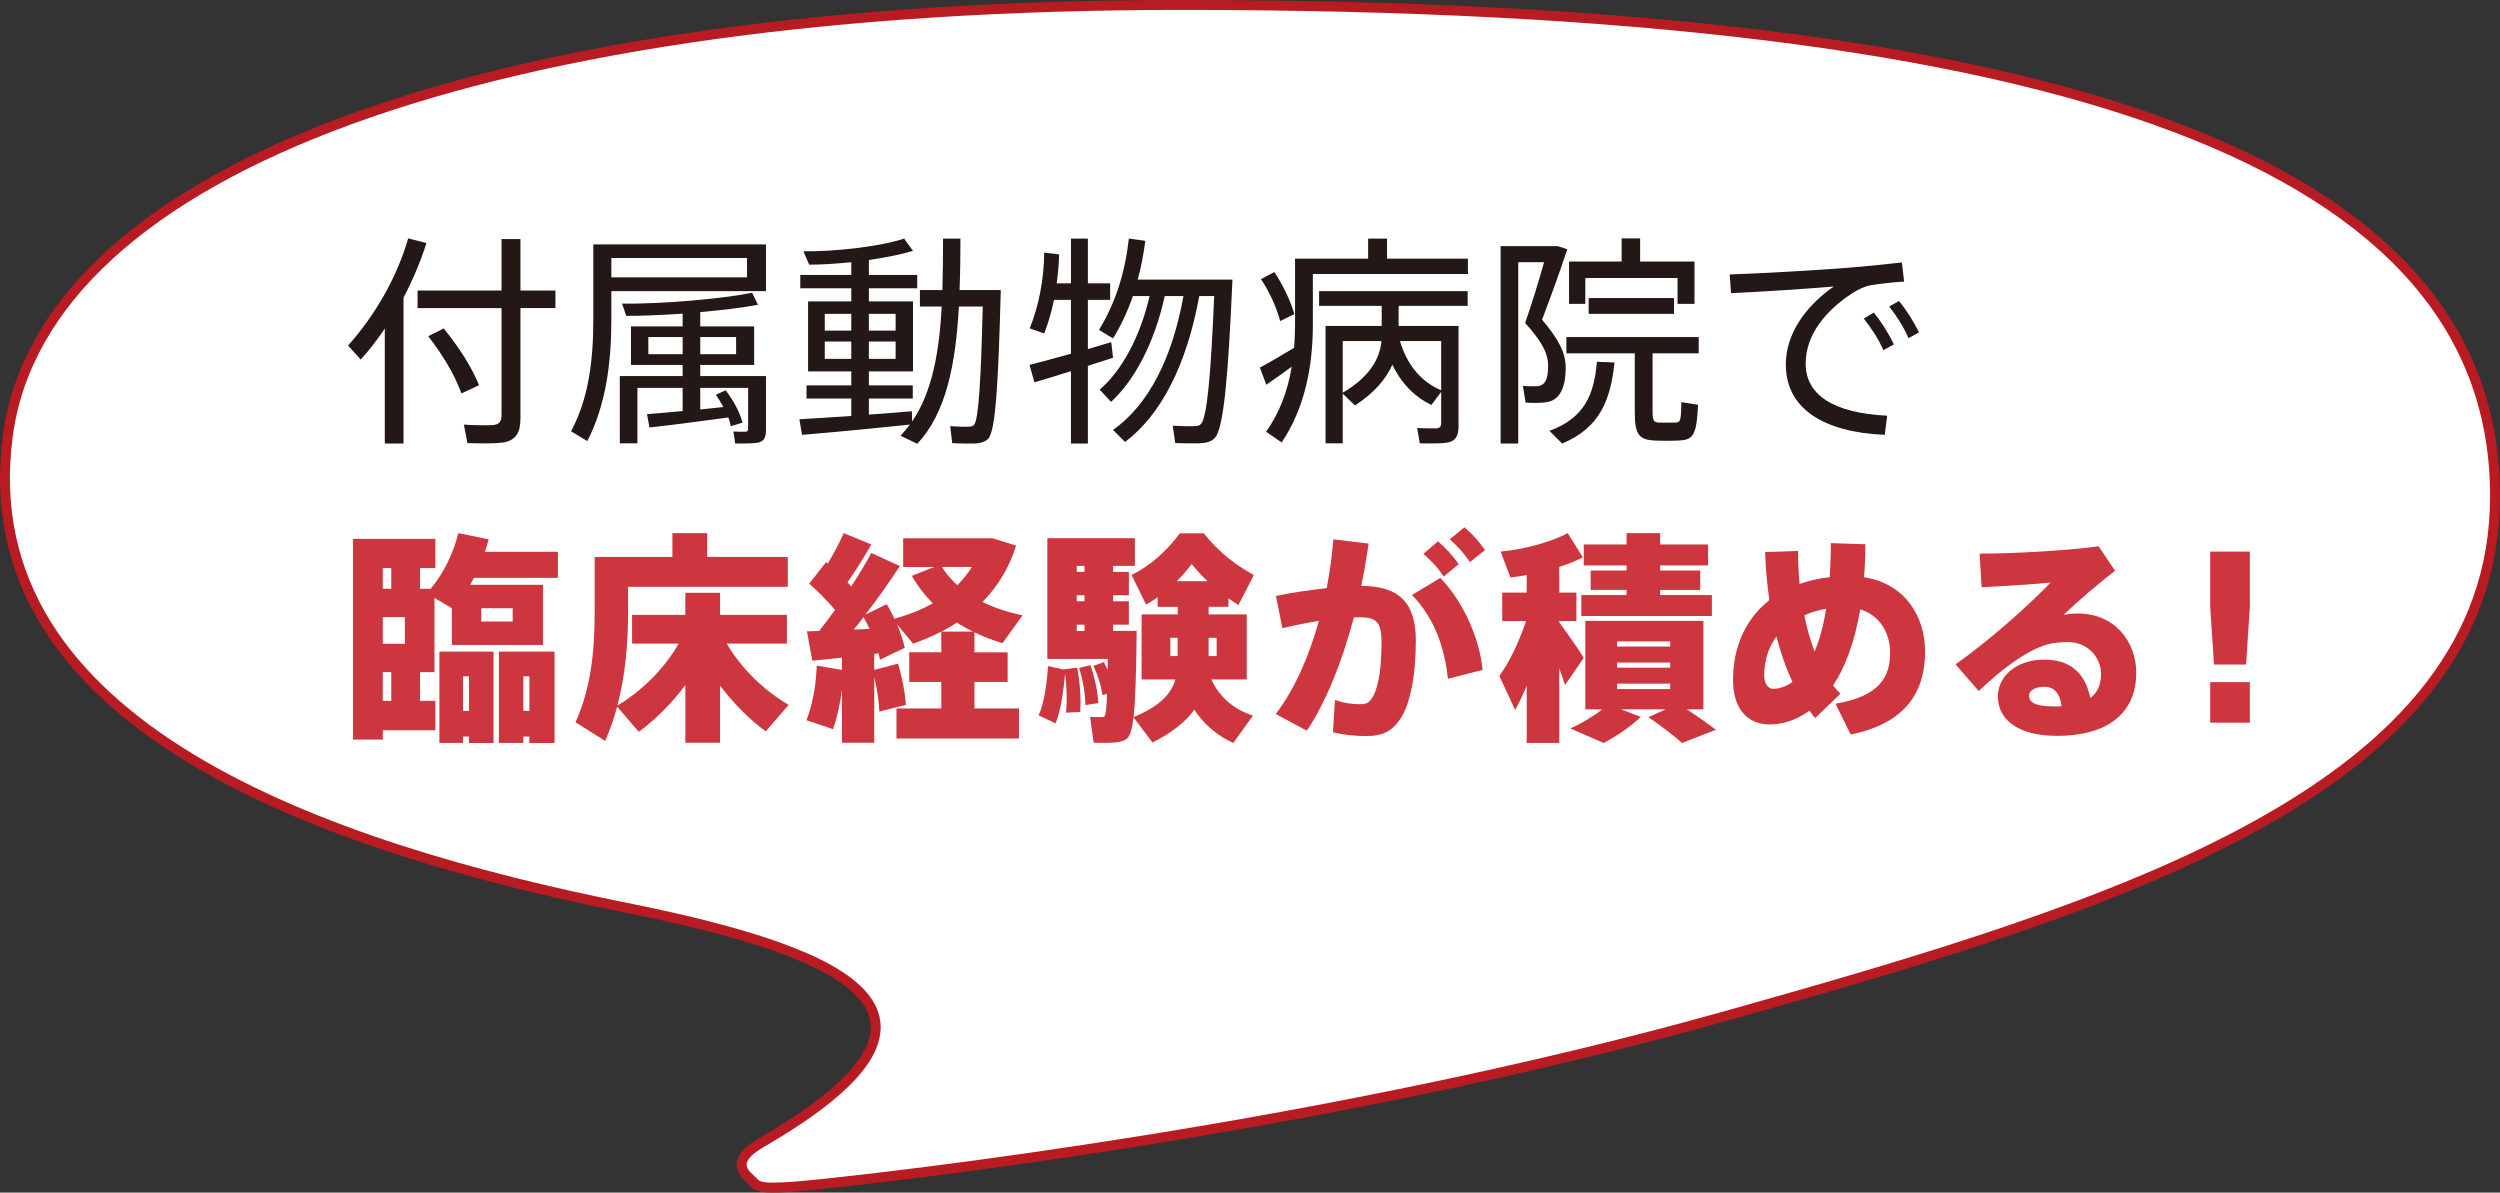
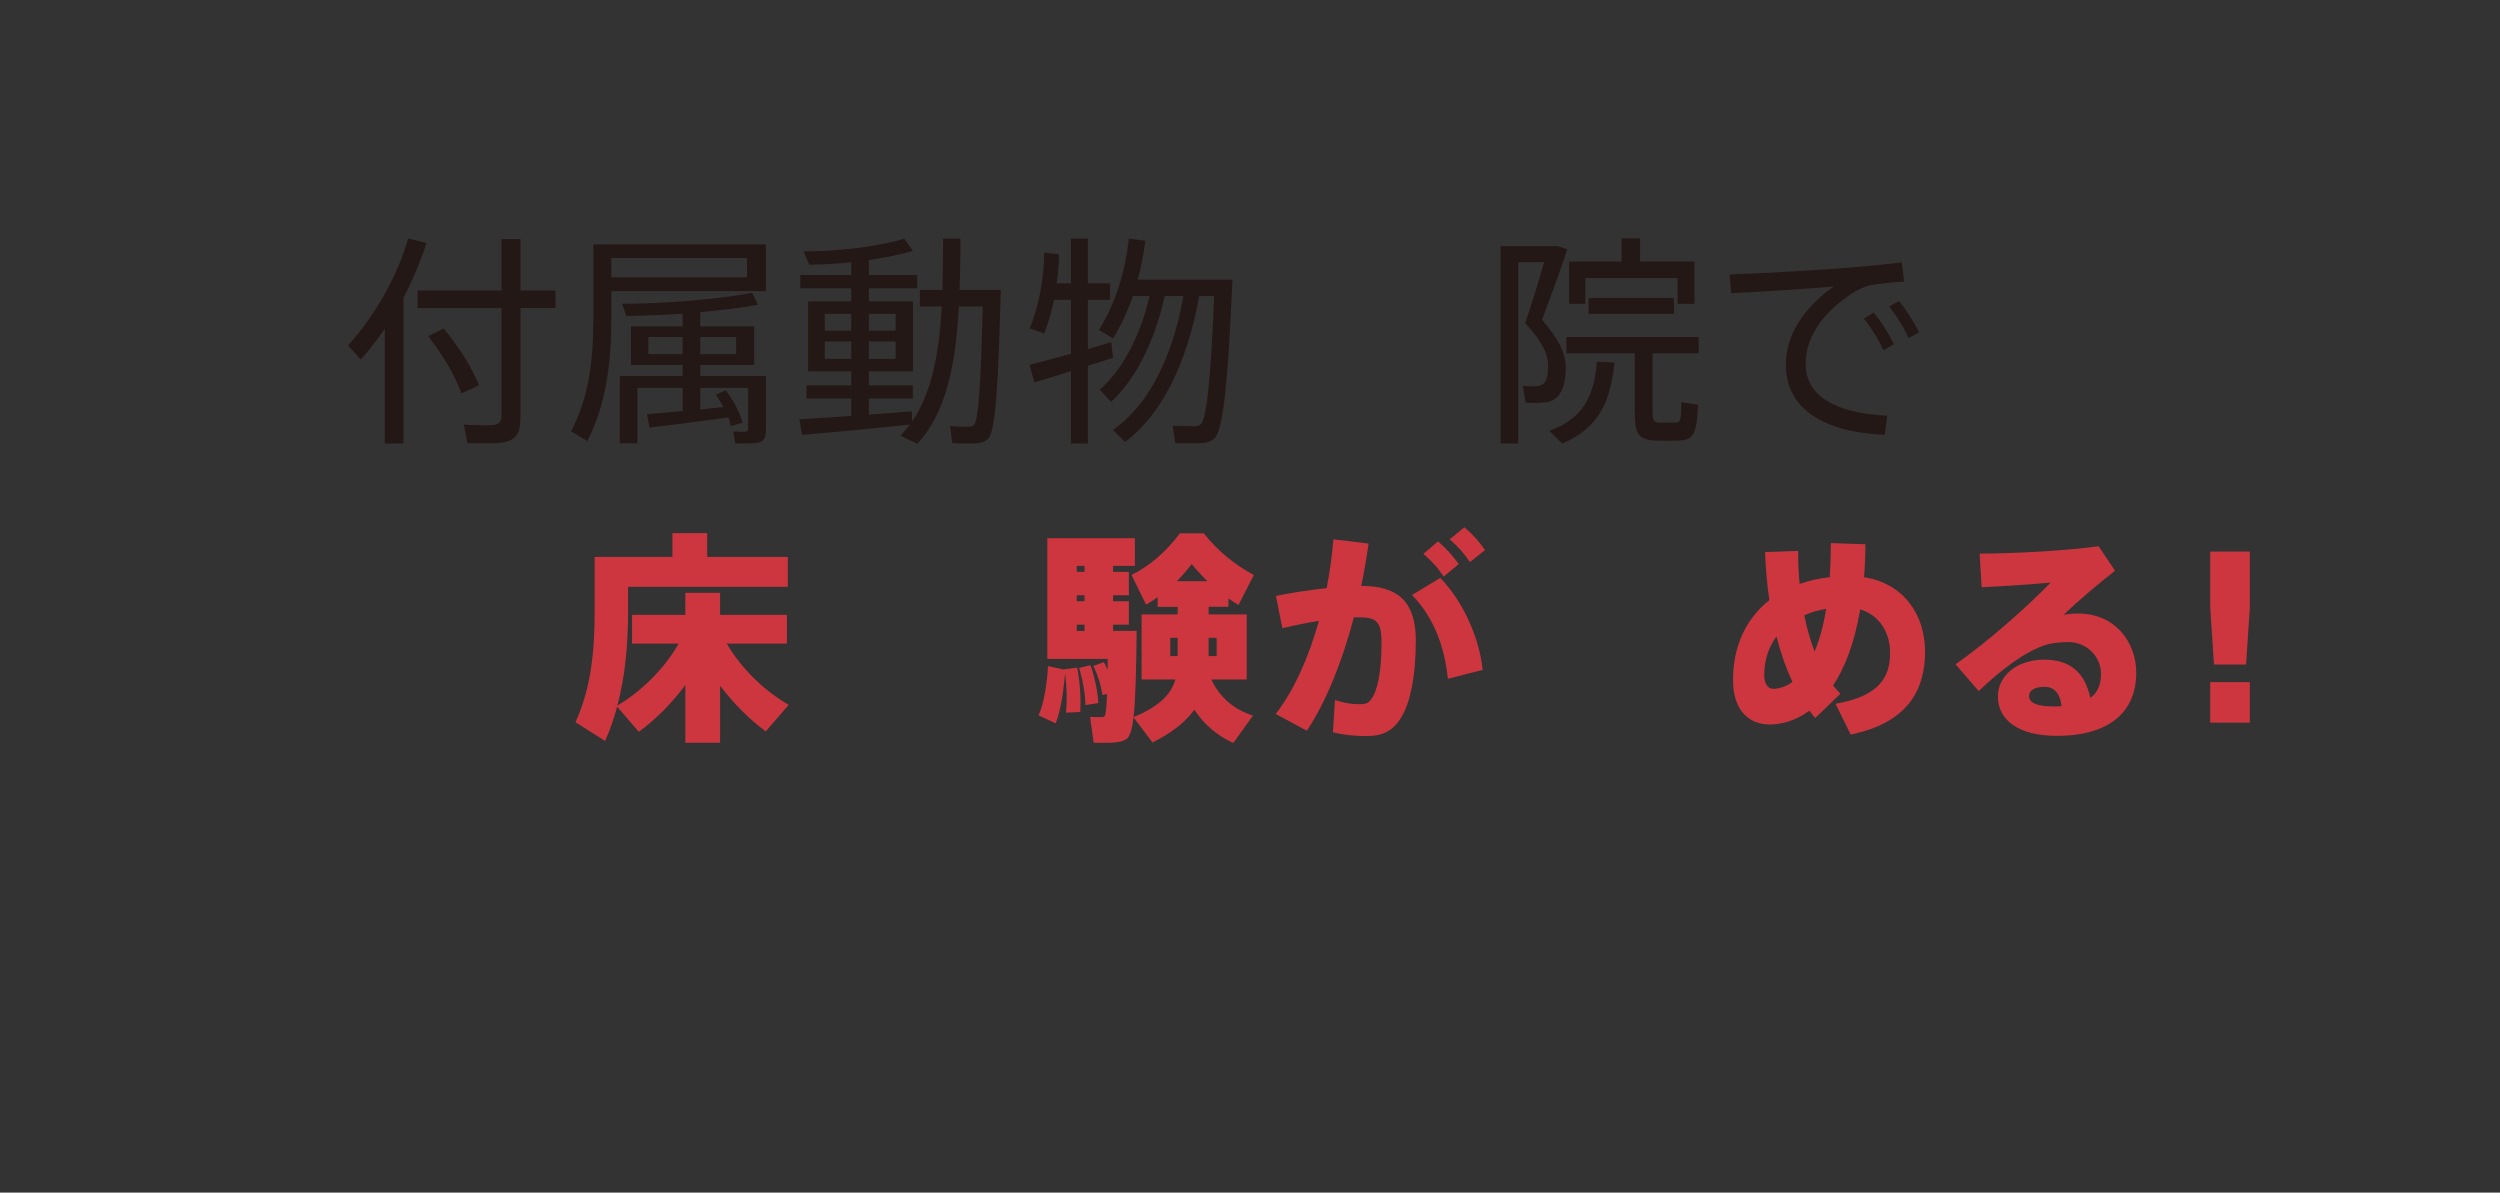
<svg xmlns="http://www.w3.org/2000/svg" version="1.1" id="レイヤー_1" x="0px" y="0px" width="178.937px" height="85.358px" viewBox="0 0 178.937 85.358" style="enable-background:new 0 0 178.937 85.358;" xml:space="preserve">
  <rect x="0" y="0" width="178.937" height="85.358" fill="#333333" stroke="none" />
  <style type="text/css">
	.st0{fill:#FFFFFF;stroke:#B81C22;stroke-width:0.709;}
	.st1{fill:#231815;}
	.st2{fill:#CD363F;}
</style>
  <g>
    <g>
-       <path class="st0" d="M0.556,31.22C3.096,11.905,35.398,0.354,84.588,0.354c64.051,0,93.994,11.55,93.994,35.157    c0,21.037-27.039,29.333-54.987,37.189c-28.689,8.064-59.954,11.574-65.661,12.135c-3.3,0.324-3.686,0.144-4.026-0.247    c-0.341-0.393-1.965-1.327,0.579-2.798c15.473-8.949,7.208-13.437-9.652-16.816C23.421,60.681-2.177,51.996,0.556,31.22z" />
-     </g>
+       </g>
    <g>
      <path class="st1" d="M28.881,31.747h-1.339v-8.228c-0.526,0.781-1.1,1.531-1.722,2.216l-0.909-1.004    c1.961-2.185,3.524-4.943,4.305-7.67l1.308,0.335c-0.415,1.308-0.973,2.631-1.643,3.907V31.747z M35.897,20.793v-3.684h1.355    v3.684h2.503v1.259h-2.503v7.861c0,1.021-0.287,1.626-1.308,1.77c-0.494,0.064-1.626,0.064-2.487,0.032l-0.255-1.323    c0.733,0.048,1.738,0.063,2.089,0.032c0.479-0.048,0.606-0.287,0.606-0.717v-7.654h-6.011v-1.259H35.897z M31.752,23.503    c1.196,1.467,2.025,2.822,2.535,4.066l-1.26,0.59c-0.462-1.276-1.26-2.647-2.376-4.098C31.672,23.567,31.704,23.535,31.752,23.503    z" />
      <path class="st1" d="M42.036,31.571l-1.164-0.702c1.26-2.344,1.594-5.086,1.594-7.973v-5.405h0.75h0.542h11.066v3.349H43.758    v2.057C43.758,25.975,43.359,29.02,42.036,31.571z M43.758,19.852h9.711v-1.387h-9.711V19.852z M46.485,30.599l-0.176-0.957    c0.638-0.048,1.563-0.127,2.551-0.223V27.76h-3.237v3.971h-1.26v-4.815h4.497v-0.797h-3.699v-2.759h3.699v-0.909    c-1.435,0.096-2.87,0.159-4.034,0.159l-0.303-0.877c2.774,0.032,7.144-0.334,9.312-0.781l0.415,0.861    c-1.052,0.207-2.551,0.382-4.13,0.526v1.021h3.859v2.759H50.12v0.797h3.428h0.462h0.813v3.891c0,0.51-0.144,0.797-0.59,0.877    c-0.319,0.064-1.053,0.064-1.611,0.064l-0.127-0.861c0.287,0.016,0.718,0.016,0.845,0.016c0.144,0,0.207-0.08,0.207-0.208V27.76    H50.12v1.547c0.59-0.064,1.164-0.127,1.659-0.175c-0.16-0.287-0.335-0.574-0.542-0.877l0.702-0.319    c0.622,0.813,1.004,1.594,1.212,2.312l-0.845,0.255c-0.032-0.207-0.096-0.415-0.175-0.622    C50.471,30.105,47.92,30.44,46.485,30.599z M46.405,24.125v1.228h2.456v-1.228H46.405z M52.688,24.125H50.12v1.228h2.567V24.125z" />
      <path class="st1" d="M60.931,29.77v-1.244h-3.205v-0.941h3.205v-1.004h-3.093v-5.007h3.093v-0.941h-3.651v-0.957h3.651v-0.909    c-1.068,0.112-2.121,0.176-3.014,0.176l-0.415-0.957c2.28,0.032,5.549-0.351,7.207-0.909l0.638,0.877    c-0.829,0.255-1.961,0.479-3.157,0.654v1.068h3.46v0.957h-3.46v0.941h3.157v5.007H62.19v1.004h3.141v0.941H62.19v1.148    c1.116-0.08,2.216-0.159,3.077-0.239l0.016,0.734c1.435-2.089,1.945-4.975,2.121-8.228h-1.562v-1.18h1.61    c0.032-1.196,0.048-2.423,0.048-3.683h1.244c0,1.244-0.016,2.487-0.063,3.683h1.674h0.622h0.654    c-0.175,6.474-0.351,10.094-0.909,10.652c-0.239,0.223-0.542,0.319-1.005,0.335c-0.351,0-1.116,0-1.562-0.032l-0.144-1.212    c0.383,0.032,1.037,0.048,1.339,0.032c0.176,0,0.287-0.032,0.367-0.128c0.319-0.351,0.495-3.125,0.622-8.467h-1.706    c-0.223,4.05-0.893,7.622-2.982,9.822l-1.196-0.574c0.239-0.255,0.462-0.526,0.669-0.797c-2.28,0.239-5.756,0.574-7.717,0.733    l-0.191-1.116C58.14,29.961,59.511,29.865,60.931,29.77z M59.033,23.663h1.897v-1.196h-1.897V23.663z M59.033,25.688h1.897v-1.244    h-1.897V25.688z M64.104,23.663v-1.196H62.19v1.196H64.104z M64.104,25.688v-1.244H62.19v1.244H64.104z" />
      <path class="st1" d="M77.864,26.182v5.565h-1.212v-5.183c-0.989,0.319-1.93,0.606-2.615,0.797l-0.351-1.244    c0.733-0.191,1.833-0.479,2.966-0.797v-3.859H75.44c-0.175,0.861-0.415,1.674-0.702,2.408l-1.037-0.367    c0.622-1.531,1.021-3.428,1.037-5.421l1.068,0.127c-0.016,0.702-0.08,1.403-0.175,2.073h1.021v-3.205h1.212v3.205h1.594v1.18    h-1.594v3.524c0.606-0.175,1.18-0.351,1.674-0.494l0.128,1.116C79.124,25.783,78.502,25.975,77.864,26.182z M79.522,28.765    l-0.813-0.877c1.547-1.324,2.886-3.715,3.572-6.697h-1.196c-0.367,1.068-0.829,2.073-1.419,3.03l-1.005-0.606    c1.196-1.961,1.866-4.114,2.137-6.538l1.18,0.159c-0.127,0.957-0.303,1.882-0.542,2.774h5.501h0.702h0.574    c-0.303,6.873-0.622,10.763-1.292,11.369c-0.255,0.239-0.59,0.335-1.084,0.351c-0.383,0.016-1.228,0-1.722-0.016l-0.175-1.244    c0.462,0.032,1.212,0.048,1.546,0.032c0.208,0,0.351-0.032,0.462-0.144c0.431-0.398,0.718-3.412,0.957-9.168h-1.068    c-0.893,4.896-2.711,8.483-5.31,10.444l-0.861-0.861c2.487-1.754,4.226-5.039,5.039-9.583h-1.339    C82.632,24.54,81.197,27.234,79.522,28.765z" />
-       <path class="st1" d="M92.629,24.89c0.032-0.558,0.064-1.116,0.064-1.674v-4.704h0.59h0.686h3.955v-1.435h1.355v1.435h5.788v1.1    H93.968v3.604c0,2.934-0.542,5.932-2.232,8.451l-1.116-0.765c1.005-1.419,1.563-2.998,1.834-4.656    c-0.622,0.462-1.339,0.957-1.818,1.292l-0.462-1.228C90.779,25.991,91.816,25.385,92.629,24.89z M91.21,19.469    c0.669,1.005,1.196,2.168,1.435,3.014l-1.021,0.495c-0.223-0.877-0.733-2.057-1.372-2.998L91.21,19.469z M102.451,28.988    c-1.148-0.558-2.121-1.483-2.79-2.886c-0.463,1.037-1.308,2.025-2.679,2.918l-0.877-0.845v3.556h-1.228v-8.403h4.018v-1.435h-4.48    V20.84h10.635v1.052h-4.943v1.435h3.045h0.606h0.638v7.16c0,0.702-0.191,1.084-0.813,1.196c-0.383,0.064-1.308,0.064-1.961,0.048    l-0.191-1.1c0.479,0.032,1.18,0.032,1.403,0.032c0.239-0.032,0.319-0.16,0.319-0.367v-2.249L102.451,28.988z M96.105,24.412v3.699    c1.834-1.084,2.647-2.344,2.774-3.699H96.105z M103.153,27.936v-3.524h-2.95C100.745,26.246,101.83,27.378,103.153,27.936z" />
      <path class="st1" d="M111.236,17.619h0.239c0.208,0.048,0.399,0.112,0.702,0.223c-0.526,1.595-1.148,3.301-1.802,5.039    c1.196,1.419,1.69,2.375,1.69,3.444c0,1.148-0.287,2.232-1.26,2.44c-0.351,0.08-1.132,0.096-1.611,0.048l-0.191-1.196    c0.303,0.032,0.845,0.048,1.084,0.016c0.574-0.08,0.718-0.622,0.718-1.435c0-0.909-0.431-1.738-1.643-3.078    c0.526-1.531,0.989-3.045,1.355-4.353h-1.85v12.98h-1.26V17.619h3.396H111.236z M115.558,25.943    c-0.287,2.679-1.021,4.656-3.747,5.804l-0.909-0.909c2.567-0.941,3.205-2.679,3.396-4.943L115.558,25.943z M118.284,29.467    c0,0.654,0.096,0.765,0.463,0.781c0.287,0,0.813,0,1.148,0c0.383-0.016,0.43-0.096,0.446-1.467l1.196,0.191    c-0.111,2.28-0.351,2.536-1.531,2.567c-0.43,0.016-1.052,0.016-1.403,0c-1.292-0.032-1.595-0.383-1.595-2.073v-4.178h-4.895    v-1.164h9.471v1.164h-3.301V29.467z M116.068,18.719v-1.658h1.324v1.658h3.891v3.03h-1.212V19.9h-6.602v1.85h-1.164v-3.03H116.068    z M119.815,21.335v1.132h-6.107v-1.132H119.815z" />
      <path class="st1" d="M132.252,19.166c1.228-0.096,2.774-0.255,3.875-0.383l0.16,1.371c-0.702,0.032-1.881,0.176-2.439,0.271    c-0.351,0.063-0.861,0.303-1.212,0.526c-2.009,1.292-3.396,3.046-3.396,5.071c0,2.216,1.929,3.54,5.836,3.731l-0.175,1.372    c-4.401-0.191-7.08-1.882-7.08-5.039c0-2.137,1.34-4.114,3.429-5.581c-1.77,0.159-5.246,0.383-7.351,0.479l-0.096-1.34    C125.97,19.581,130.753,19.294,132.252,19.166z M134.118,22.371c0.526,0.654,1.068,1.499,1.435,2.28l-0.75,0.415    c-0.319-0.75-0.877-1.611-1.403-2.265L134.118,22.371z M135.92,21.542c0.526,0.638,1.052,1.483,1.435,2.248l-0.75,0.415    c-0.335-0.765-0.861-1.61-1.387-2.264L135.92,21.542z" />
    </g>
    <g>
-       <path class="st2" d="M31.162,50.164v2.104h-3.763v0.67h-2.137V38.571h5.9v2.089h-1.1v1.483h0.766    c0.957-1.164,1.626-2.567,1.977-3.986l2.168,0.446c-0.08,0.303-0.159,0.606-0.271,0.893h5.23v1.865H33.92    c-0.096,0.16-0.175,0.335-0.271,0.495h5.214v4.305h-6.521V43.53l-1.244-0.733v5.31h-1.037v2.057H31.162z M28.004,42.143V40.66    h-0.606v1.483H28.004z M28.977,46.082v-1.914h-1.579v1.914H28.977z M28.004,50.164v-2.057h-0.606v2.057H28.004z M33.139,52.715    v0.462h-1.69V46.64h3.875v6.538h-1.754v-0.462H33.139z M33.569,50.881v-2.472h-0.43v2.472H33.569z M34.446,44.487h2.249V43.53    h-2.249V44.487z M37.46,52.715v0.462h-1.754V46.64h3.986v6.538h-1.802v-0.462H37.46z M37.891,50.881v-2.472H37.46v2.472H37.891z" />
      <path class="st2" d="M56.451,50.45l-1.642,1.898c-1.148-0.845-2.296-1.978-3.269-3.269v4.082h-2.487v-4.13    c-0.989,1.339-2.153,2.487-3.333,3.349l-1.547-1.802c-0.223,0.829-0.51,1.658-0.861,2.456l-2.121-1.339    c1.132-2.488,1.372-5.15,1.372-7.925v-3.907h1.244h1.148h3.173v-1.706h2.487v1.706h5.772V42H44.954v1.754    c0,2.216-0.175,4.513-0.765,6.745c1.674-0.988,3.333-2.583,4.385-4.433h-3.333v-2.057h3.811V42.43h2.487v1.579h4.784v2.057h-4.305    C53.086,47.9,54.761,49.478,56.451,50.45z" />
-       <path class="st2" d="M67.373,50.706v-1.897h-2.296v-2.121h2.296v-1.483c-0.638,0.334-1.308,0.622-2.025,0.861L64.2,44.678    c0.255,0.606,0.446,1.196,0.558,1.69l-1.77,0.845c-0.032-0.144-0.064-0.287-0.112-0.446l-0.303,0.032v1.148    c0.574-0.143,1.148-0.303,1.706-0.446c0.303,1.037,0.51,2.121,0.558,2.95l-1.897,0.479c-0.032-0.717-0.16-1.626-0.367-2.472v4.704    h-2.312v-3.795c-0.127,1.037-0.351,2.009-0.638,2.822l-1.897-0.638c0.431-1.132,0.686-2.503,0.733-3.907l1.802,0.303V47.07    c-0.797,0.08-1.546,0.16-2.121,0.224l-0.383-2.105c0.255,0,0.542-0.016,0.877-0.032c0.382-0.479,0.765-0.989,1.132-1.499    c-0.526-0.622-1.18-1.308-1.85-1.881l1.212-1.547l0.127,0.096c0.462-0.781,0.877-1.563,1.132-2.168l1.977,0.813    c-0.446,0.797-1.052,1.77-1.706,2.711c0.096,0.096,0.175,0.191,0.271,0.287c0.574-0.877,1.068-1.706,1.435-2.392l2.041,0.941    c-0.669,1.021-1.515,2.248-2.472,3.476l1.531-0.75c0.208,0.335,0.383,0.686,0.558,1.037c1.005-0.271,1.93-0.638,2.743-1.101    c-0.574-0.574-1.084-1.228-1.499-1.961l1.594-0.638h-2.216v-2.057h5.756h0.479h0.159l1.69,0.526    c-0.495,1.595-1.324,2.934-2.408,4.034c0.877,0.431,1.85,0.75,2.87,0.957l-1.435,1.993c-0.702-0.208-1.372-0.462-2.009-0.781    v1.435h2.376v2.121h-2.376v1.897h3.189v2.153h-8.77v-2.153H67.373z M62.238,45.013c-0.127-0.287-0.271-0.574-0.431-0.845    c-0.223,0.303-0.462,0.606-0.702,0.893C61.489,45.045,61.872,45.029,62.238,45.013z M69.637,45.205    c-0.398-0.191-0.781-0.415-1.148-0.638c-0.351,0.224-0.717,0.447-1.1,0.638H69.637z M68.521,41.888    c0.399-0.398,0.75-0.829,1.037-1.308H67.42C67.708,41.059,68.09,41.489,68.521,41.888z" />
      <path class="st2" d="M76.19,47.931V47.9l0.909-0.112c0.223,1.196,0.271,2.248,0.223,3.173l-1.021,0.047    c0.08-0.829,0.064-1.77-0.063-2.806c-0.128,1.292-0.319,2.711-0.686,3.572L74.34,51.2c0.383-0.845,0.606-2.296,0.67-3.524    L76.19,47.931z M89.68,51.216l-1.403,1.961c-1.132-0.51-2.073-1.292-2.791-2.376c-0.622,0.845-1.562,1.626-2.998,2.344    l-1.355-1.802c-0.096,0.845-0.255,1.355-0.479,1.531c-0.255,0.191-0.638,0.271-1.148,0.287c-0.255,0.016-0.893,0-1.228,0    l-0.255-1.85c0.255,0.016,0.638,0.016,0.829,0.016c0.096,0,0.16-0.016,0.208-0.064c0.08-0.096,0.144-0.622,0.175-1.595    l-0.335,0.08c-0.08-0.638-0.287-1.34-0.638-2.089l0.75-0.271c0.096,0.191,0.191,0.383,0.271,0.558v-0.781h-4.321v-0.59v-1.419    v-6.633h6.267v1.977h-1.562v0.431h1.132v1.674h-1.132v0.43h1.132v1.674h-1.132v0.447h0.717h0.973    c-0.032,2.822-0.08,4.879-0.223,6.171c1.85-0.766,2.679-1.626,2.998-2.695h-2.423v-4.656h2.583v-0.542h-1.435v-0.686    c-0.271,0.191-0.542,0.367-0.829,0.526l-1.037-2.121c1.228-0.606,2.44-1.61,3.46-2.982h1.706c1.132,1.419,2.392,2.344,3.587,2.982    l-1.1,2.152c-0.239-0.143-0.479-0.303-0.717-0.478v0.606h-1.419v0.542h2.727v4.656h-2.535    C87.32,49.972,88.404,50.818,89.68,51.216z M77.625,40.931v-0.431h-0.558v0.431H77.625z M77.625,43.036v-0.43h-0.558v0.43H77.625z     M77.625,45.157V44.71h-0.558v0.447H77.625z M78.055,47.612c0.335,1.004,0.51,1.913,0.558,2.71l-0.925,0.144    c-0.016-0.797-0.159-1.674-0.446-2.663L78.055,47.612z M83.764,46.959h0.526v-1.308h-0.526V46.959z M86.427,41.601    c-0.367-0.351-0.75-0.765-1.132-1.228c-0.351,0.462-0.717,0.877-1.068,1.228H86.427z M87.081,46.959v-1.308h-0.574v1.308H87.081z" />
      <path class="st2" d="M94.957,42.095c0.224-1.148,0.383-2.312,0.479-3.492l2.52,0.303c-0.144,1.021-0.319,2.025-0.526,3.03    c2.727,0,3.907,1.228,3.907,3.907c0,2.615-0.415,4.433-1.004,5.438c-0.59,1.004-1.324,1.403-2.52,1.403    c-0.845,0-1.722-0.096-2.408-0.271l0.144-2.312c0.59,0.208,1.196,0.303,1.722,0.303c0.446,0,0.638-0.048,0.861-0.335    c0.462-0.622,0.75-1.93,0.75-4.098c0-1.483-0.383-1.786-1.579-1.786c-0.127,0-0.271,0-0.399,0    c-0.829,3.141-1.977,6.027-3.364,8.116l-2.232-1.196c1.308-1.69,2.36-4.034,3.093-6.665c-0.845,0.127-1.738,0.319-2.615,0.526    l-0.462-2.312C92.486,42.414,93.777,42.223,94.957,42.095z M106.119,47.947l-2.488,0.638c-0.207-2.089-0.909-4.305-2.567-5.996    l2.025-1.228C104.923,43.275,105.928,45.97,106.119,47.947z M102.93,38.747c0.638,0.574,0.957,0.925,1.483,1.626l-1.084,0.893    c-0.479-0.717-0.845-1.084-1.451-1.626L102.93,38.747z M104.812,37.742c0.638,0.542,0.957,0.909,1.483,1.626l-1.084,0.861    c-0.478-0.686-0.829-1.084-1.451-1.626L104.812,37.742z" />
-       <path class="st2" d="M113.357,47.086l-1.339,1.945c-0.112-0.351-0.255-0.75-0.415-1.196v5.342h-2.328v-4.098    c-0.271,0.638-0.542,1.228-0.829,1.738l-1.132-2.44c0.701-0.941,1.435-2.472,1.913-3.922h-1.706v-2.041h1.754v-1.26    c-0.398,0.08-0.797,0.144-1.164,0.175l-0.702-1.85c1.626-0.144,3.684-0.702,4.8-1.323l1.084,1.738    c-0.462,0.239-1.053,0.479-1.69,0.686v1.834h1.228v2.041h-1.228v0.08C112.241,45.443,112.959,46.416,113.357,47.086z     M119.226,50.77h-3.205l1.419,0.542c-0.717,0.686-1.722,1.371-2.663,1.866l-2.376-1.037c0.797-0.367,1.61-0.845,2.28-1.371h-1.212    v-6.331h8.451v6.331h-1.196c0.766,0.494,1.451,0.973,2.089,1.467l-2.423,0.941c-0.654-0.59-1.467-1.196-2.408-1.85L119.226,50.77z     M116.419,42.589v-0.367h-2.567v-1.387h2.567v-0.367h-3.062V38.97h3.062v-0.813h2.408v0.813h3.428v1.499h-3.428v0.367h2.87v1.387    h-2.87v0.367h3.7v1.499h-9.344v-1.499H116.419z M115.75,46.273h3.795v-0.367h-3.795V46.273z M115.75,47.788h3.795v-0.367h-3.795    V47.788z M115.75,49.318h3.795v-0.383h-3.795V49.318z" />
      <path class="st2" d="M128.697,39.432c0,0.781,0.032,1.579,0.111,2.36c0.654-0.223,1.372-0.398,2.153-0.479    c0.048-0.749,0.08-1.562,0.08-2.439l2.472,0.08c0,0.829-0.032,1.626-0.096,2.36c2.886,0.447,4.369,2.743,4.369,5.326    c0,2.679-1.196,5.103-5.326,5.932l-1.084-2.201c3.269-0.558,3.907-2.025,3.907-3.651c0-1.515-0.813-2.695-2.137-3.109    c-0.415,2.439-1.116,4.209-1.945,5.453c0.175,0.208,0.351,0.415,0.526,0.59l-1.802,1.738c-0.144-0.159-0.287-0.335-0.415-0.526    c-1.004,0.733-2.025,0.988-2.838,0.988c-1.626,0-2.631-1.164-2.631-3.173c0-2.424,0.925-4.401,2.599-5.725    c-0.16-1.116-0.271-2.28-0.303-3.444L128.697,39.432z M127.15,45.555c-0.558,0.75-0.877,1.69-0.877,2.791    c0,0.574,0.271,0.957,0.638,0.957c0.319,0,0.829-0.096,1.387-0.494C127.835,47.836,127.453,46.735,127.15,45.555z M129.876,46.64    c0.335-0.781,0.622-1.77,0.829-3.062c-0.558,0.096-1.084,0.239-1.562,0.462C129.318,44.949,129.574,45.826,129.876,46.64z" />
      <path class="st2" d="M150.206,39.097l1.18,1.754c-1.1,0.845-2.679,2.185-3.684,3.157c0.335-0.063,0.67-0.096,1.037-0.096    c2.647,0,4.162,2.041,4.162,4.242c0,2.711-1.818,4.513-5.676,4.513c-2.759,0-4.226-1.132-4.226-2.822    c0-1.451,1.339-2.631,3.316-2.631c1.85,0,2.918,0.925,3.301,2.743c0.51-0.383,0.765-0.941,0.765-1.722    c0-1.212-0.988-2.28-2.36-2.28c-0.367,0-1.1,0.048-1.562,0.191c-1.531,0.479-3.301,1.85-4.832,3.317l-1.658-1.914    c2.424-1.706,5.134-4.13,6.809-5.852c-1.18,0.112-3.237,0.255-4.943,0.335l-0.144-2.408    C144.195,39.624,148.117,39.401,150.206,39.097z M146.332,49.159c-0.686,0-1.101,0.255-1.101,0.654c0,0.462,0.479,0.75,1.77,0.75    c0.191,0,0.383,0,0.558-0.016C147.448,49.637,147.049,49.159,146.332,49.159z" />
      <path class="st2" d="M161.033,39.48v3.97l-0.271,4.114h-2.296l-0.271-4.114v-3.97H161.033z M161.033,48.824v2.902h-2.838v-2.902    H161.033z" />
    </g>
  </g>
</svg>